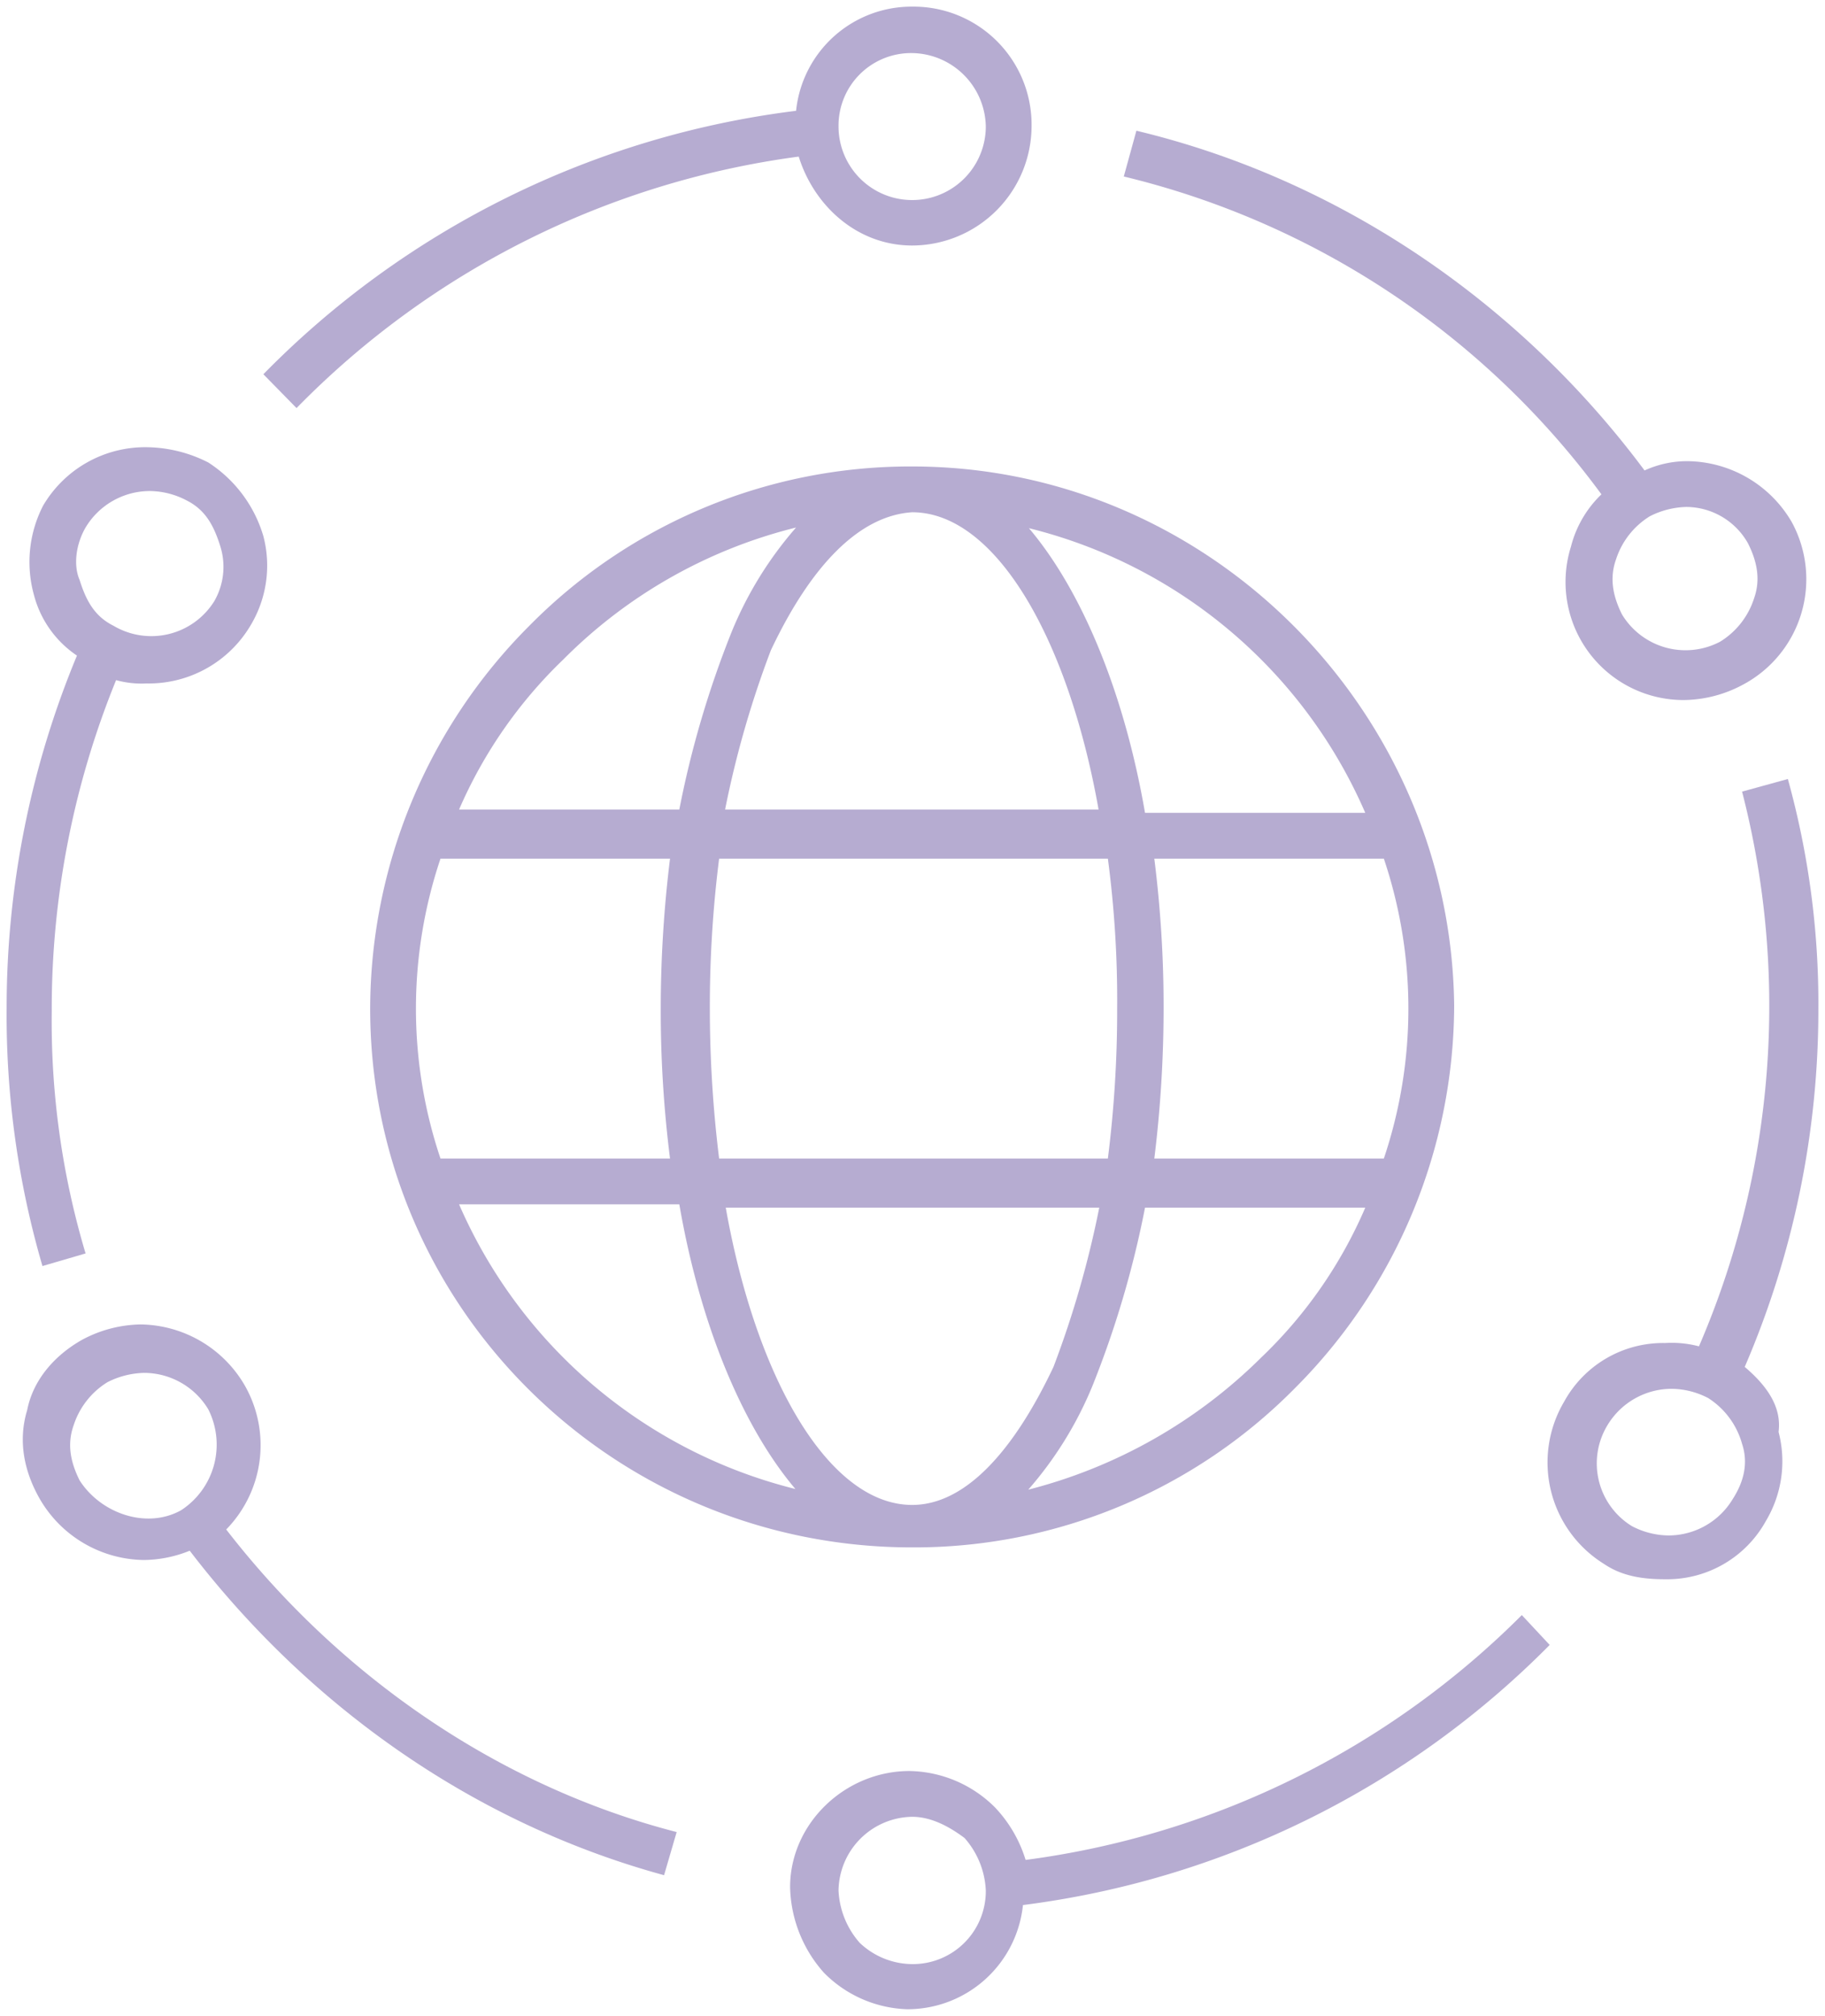
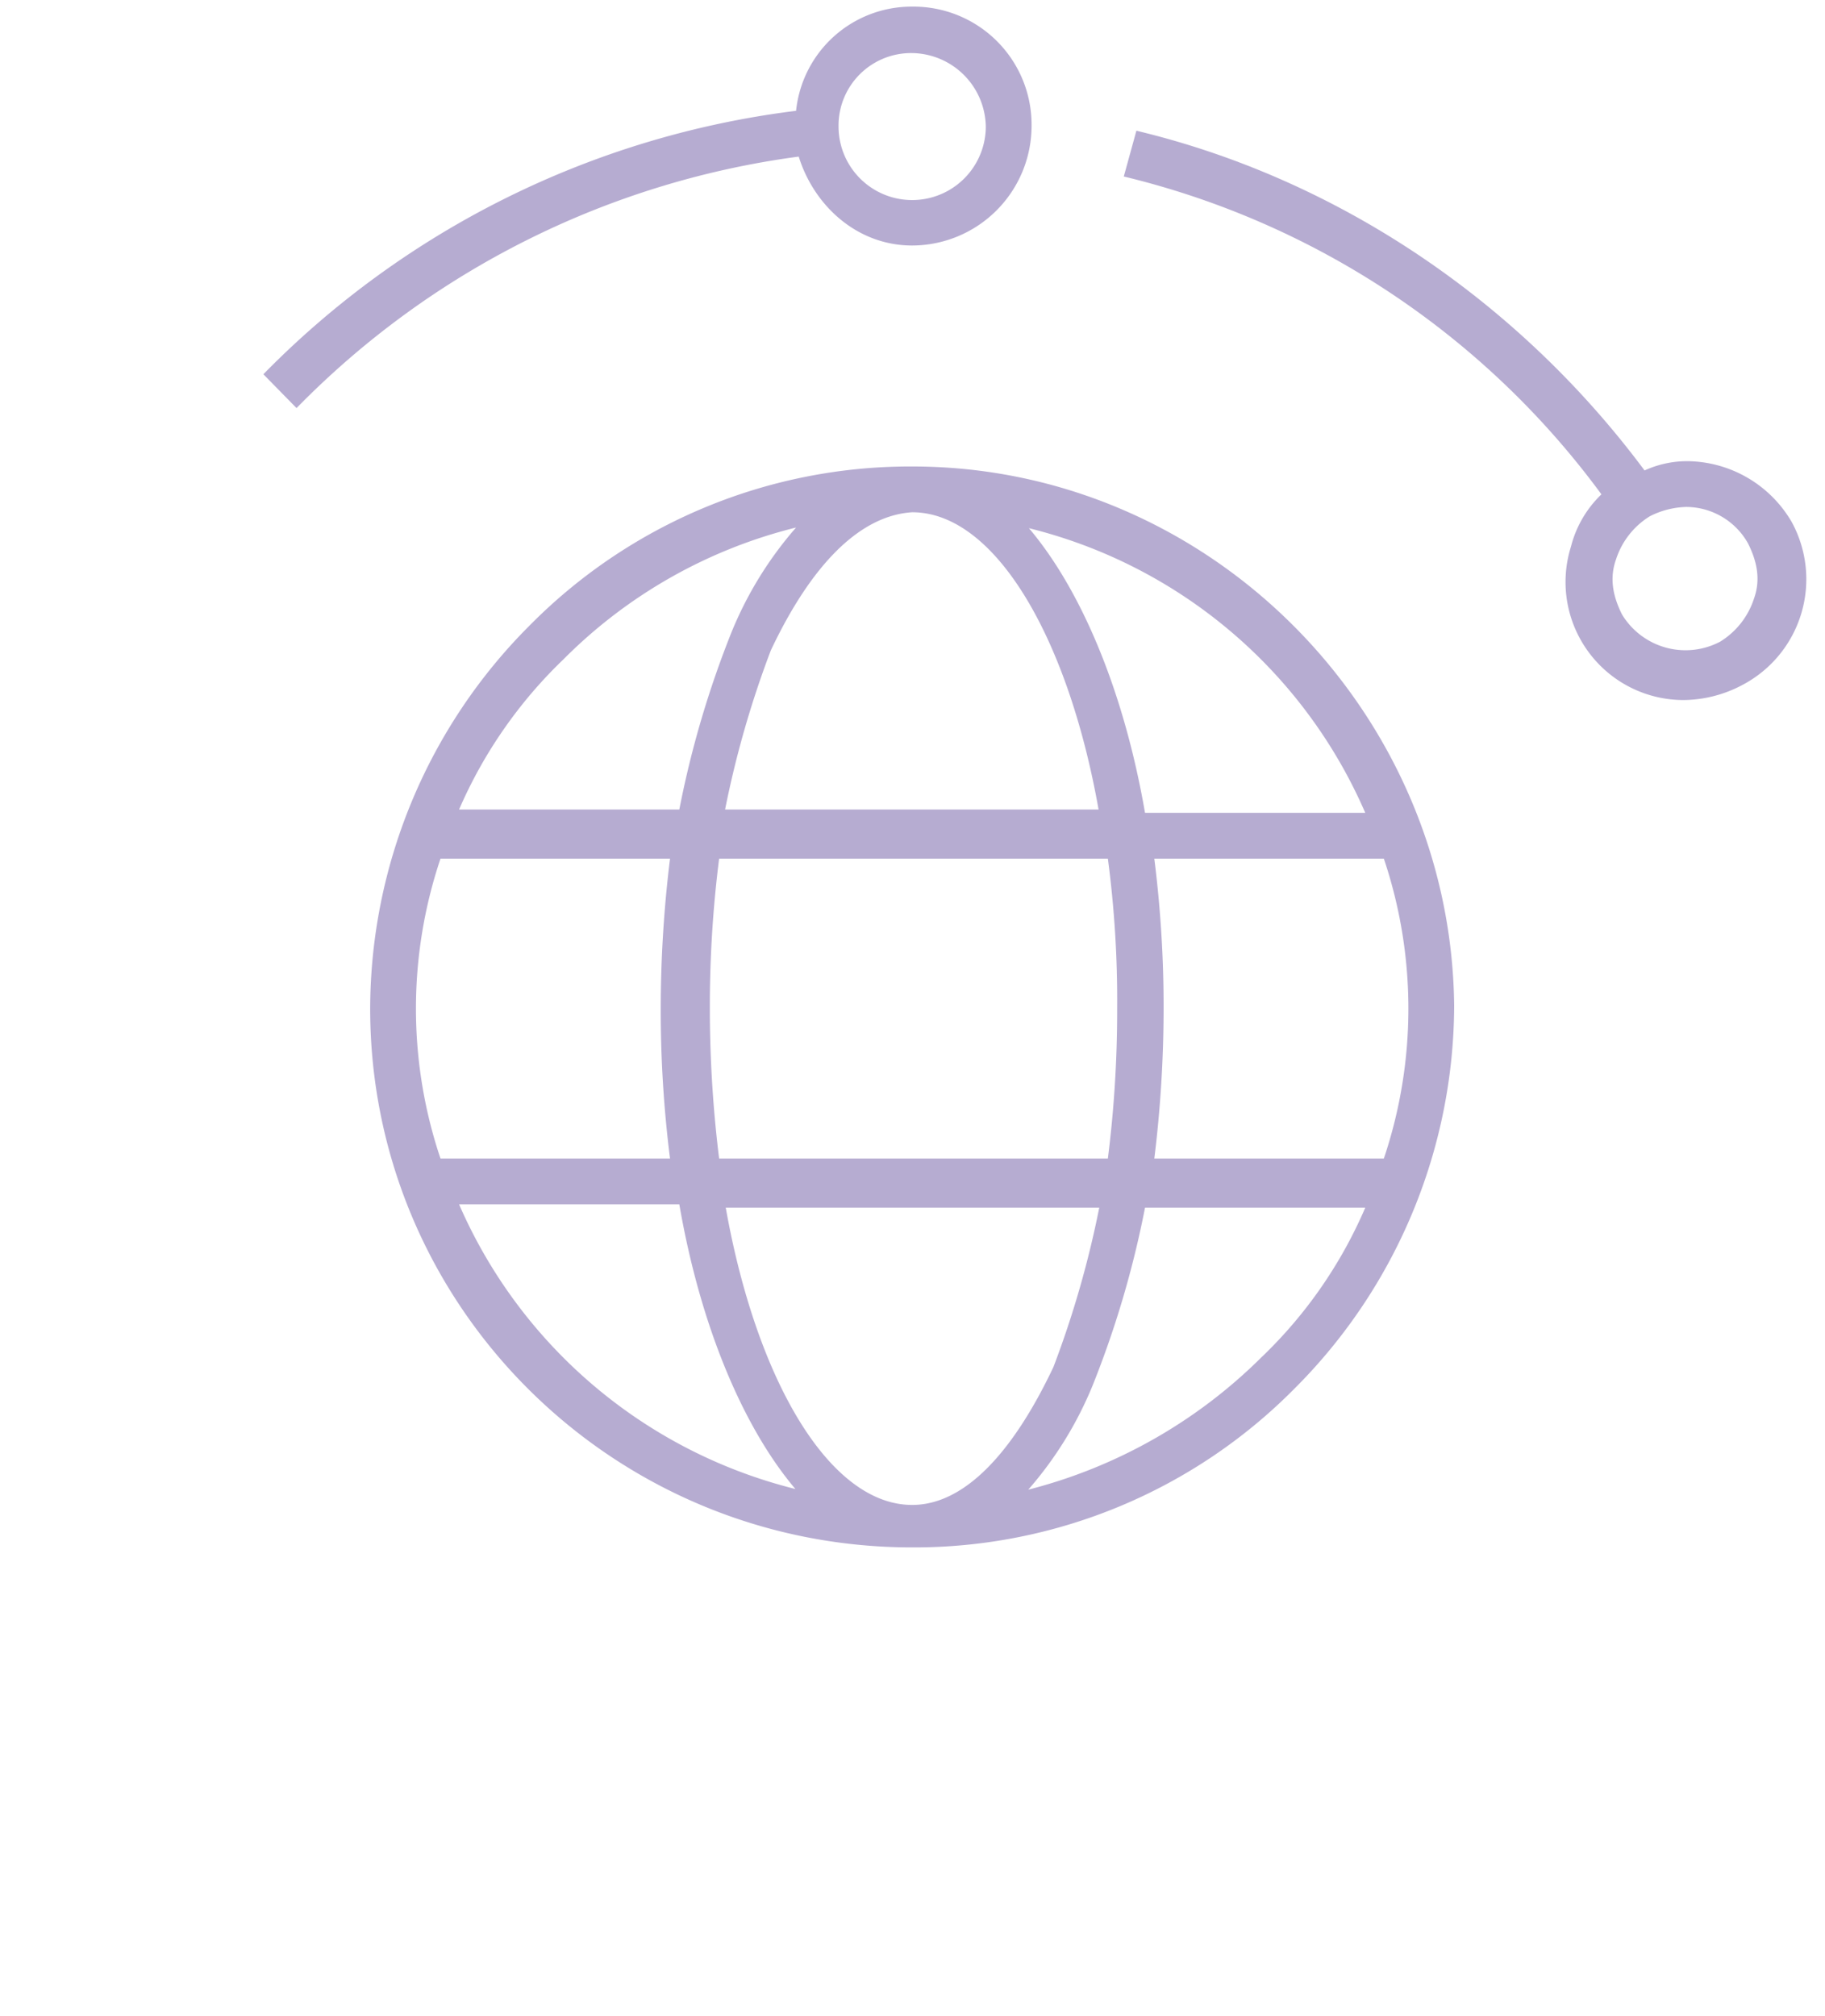
<svg xmlns="http://www.w3.org/2000/svg" id="Layer_1" data-name="Layer 1" viewBox="0 0 275.1 303.8">
  <defs>
    <style>.cls-1,.cls-2{fill:#b6acd1;}</style>
  </defs>
  <title>home_areas-we-study</title>
  <path class="cls-1" d="M137.5,70.3a80.63,80.63,0,0,0-57.7,24,81.85,81.85,0,0,0-24,57.7c0,44.8,36.5,81.2,81.7,81.2a80.63,80.63,0,0,0,57.7-24,81.85,81.85,0,0,0,24-57.7c-.5-44.3-36.9-81.2-81.7-81.2Zm0,6.9c12.5,0,23.5,18.9,28.1,44.8H109.3a149.48,149.48,0,0,1,6.9-24c6.1-12.9,13.4-20.3,21.3-20.8ZM168.4,152a178,178,0,0,1-1.4,22.6H108.4A185.31,185.31,0,0,1,107,152a178,178,0,0,1,1.4-22.6H167a162.27,162.27,0,0,1,1.4,22.6Zm-30.9,74.8v0c-12.5,0-23.5-18.9-28.1-44.8h56.3a149.48,149.48,0,0,1-6.9,24c-6.1,12.9-13.4,20.8-21.3,20.8ZM84.9,99.4A74.8,74.8,0,0,1,120,79.5a56.16,56.16,0,0,0-9.7,15.7,148.33,148.33,0,0,0-7.9,26.8H69.2A69.74,69.74,0,0,1,84.9,99.4Zm-18.5,30H101A185.31,185.31,0,0,0,99.6,152a178,178,0,0,0,1.4,22.6H66.4a70.87,70.87,0,0,1,0-45.2Zm2.8,52.1h33.2c3.2,18.5,9.7,33.7,17.5,42.9a75.06,75.06,0,0,1-50.7-42.9Zm120.9,23.1A76.77,76.77,0,0,1,155,224.5a56.16,56.16,0,0,0,9.7-15.7,148.33,148.33,0,0,0,7.9-26.8h33.2a68.69,68.69,0,0,1-15.7,22.6Zm18.5-30H174a185.31,185.31,0,0,0,1.4-22.6,178,178,0,0,0-1.4-22.6h34.6a70.87,70.87,0,0,1,0,45.2Zm-2.8-52.1H172.6c-3.2-18.5-9.7-33.7-17.5-42.9a74.85,74.85,0,0,1,50.7,42.9Z" />
  <path class="cls-2" d="M44.7,61.5a129.83,129.83,0,0,1,75.7-37.9C122.7,31,129.2,37,137.5,37a18.05,18.05,0,0,0,18-18,17.8,17.8,0,0,0-18-18A17.5,17.5,0,0,0,120,16.7,135.83,135.83,0,0,0,39.7,56.4ZM137.5,8a11.27,11.27,0,0,1,11.1,11.1,11.1,11.1,0,0,1-22.2-.1A10.93,10.93,0,0,1,137.5,8Z" />
-   <path class="cls-2" d="M6.4,190.8l6.5-1.9a122,122,0,0,1-5.1-36.5,131.19,131.19,0,0,1,9.7-49.9,14.45,14.45,0,0,0,4.6.5,17.83,17.83,0,0,0,15.7-8.8,17.48,17.48,0,0,0,1.9-13.4,19.9,19.9,0,0,0-8.3-11.1,20.87,20.87,0,0,0-9.2-2.3A17.83,17.83,0,0,0,6.5,76.2,18.54,18.54,0,0,0,5.1,89.6a15.8,15.8,0,0,0,6.5,9.2A138.24,138.24,0,0,0,1,151.9a134.86,134.86,0,0,0,5.4,38.9ZM12.9,79.5A11.31,11.31,0,0,1,22.6,74a12.14,12.14,0,0,1,5.5,1.4c2.8,1.4,4.1,3.7,5.1,6.9a10.36,10.36,0,0,1-.9,8.3,11.18,11.18,0,0,1-15.2,3.7c-2.8-1.4-4.1-3.7-5.1-6.9-1-2.3-.5-5.5.9-7.9Z" />
-   <path class="cls-2" d="M34.1,230.5a18.17,18.17,0,0,0,2.8-21.7,18.41,18.41,0,0,0-15.7-9.2,19.22,19.22,0,0,0-8.8,2.3c-4.1,2.3-7.4,6-8.3,10.6-1.4,4.6-.5,9.2,1.9,13.4a18.41,18.41,0,0,0,15.7,9.2,18.89,18.89,0,0,0,6.9-1.4c18,23.5,42.9,41.1,71.5,48.9l1.9-6.5c-26.8-6.9-50.8-23.5-67.9-45.6ZM12,223.1c-1.4-2.8-1.9-5.5-.9-8.3a11.94,11.94,0,0,1,5.1-6.5,12.81,12.81,0,0,1,5.5-1.4,11.31,11.31,0,0,1,9.7,5.5,11.8,11.8,0,0,1-4.1,15.2c-5.2,2.9-12.1.5-15.3-4.5Z" />
-   <path class="cls-2" d="M229.4,243.4a129.59,129.59,0,0,1-74.8,36.9,20,20,0,0,0-4.6-7.9,18.64,18.64,0,0,0-12.9-5.5c-9.7,0-18,7.9-18,17.5a20,20,0,0,0,5.1,12.9,18.45,18.45,0,0,0,12.5,5.5,17.5,17.5,0,0,0,17.5-15.7,135.62,135.62,0,0,0,79.4-39.2ZM137.5,296v0a11.61,11.61,0,0,1-7.9-3.2,12.79,12.79,0,0,1-3.2-7.9,11.27,11.27,0,0,1,11.1-11.1c2.8,0,5.5,1.4,7.9,3.2a12.79,12.79,0,0,1,3.2,7.9A11,11,0,0,1,137.5,296Z" />
  <path class="cls-2" d="M241.4,74.5a16.58,16.58,0,0,0-4.6,7.9,17.79,17.79,0,0,0,17.1,23.1,19.22,19.22,0,0,0,8.8-2.3,18,18,0,0,0,7.4-24.5,18.41,18.41,0,0,0-15.7-9.2,15.46,15.46,0,0,0-6.5,1.4C229,45.5,201.8,27,171.3,19.7l-1.9,6.9a125.94,125.94,0,0,1,72,47.9Zm22.1,7.4c1.4,2.8,1.9,5.5.9,8.3a11.94,11.94,0,0,1-5.1,6.5,11.19,11.19,0,0,1-14.8-4.1c-1.4-2.8-1.9-5.5-.9-8.3a11.94,11.94,0,0,1,5.1-6.5,12.81,12.81,0,0,1,5.5-1.4,10.72,10.72,0,0,1,9.3,5.5Z" />
-   <path class="cls-2" d="M263,206a135.94,135.94,0,0,0,11.1-54,126.54,126.54,0,0,0-4.6-34.6l-6.9,1.9a129.36,129.36,0,0,1-6.5,83.6,16.05,16.05,0,0,0-5.1-.5,17,17,0,0,0-15.2,8.8,18,18,0,0,0,6,24.5c2.8,1.9,6,2.3,9.2,2.3a17,17,0,0,0,15.2-8.8,17.48,17.48,0,0,0,1.9-13.4c.5-3.8-1.8-7-5.1-9.8Zm-1.8,19.9a11.31,11.31,0,0,1-9.7,5.5A12.14,12.14,0,0,1,246,230a11.09,11.09,0,0,1-3.7-15.2,11.31,11.31,0,0,1,9.7-5.5,12.14,12.14,0,0,1,5.5,1.4,12,12,0,0,1,5.1,6.9c.9,2.7.4,5.5-1.4,8.3Z" />
</svg>